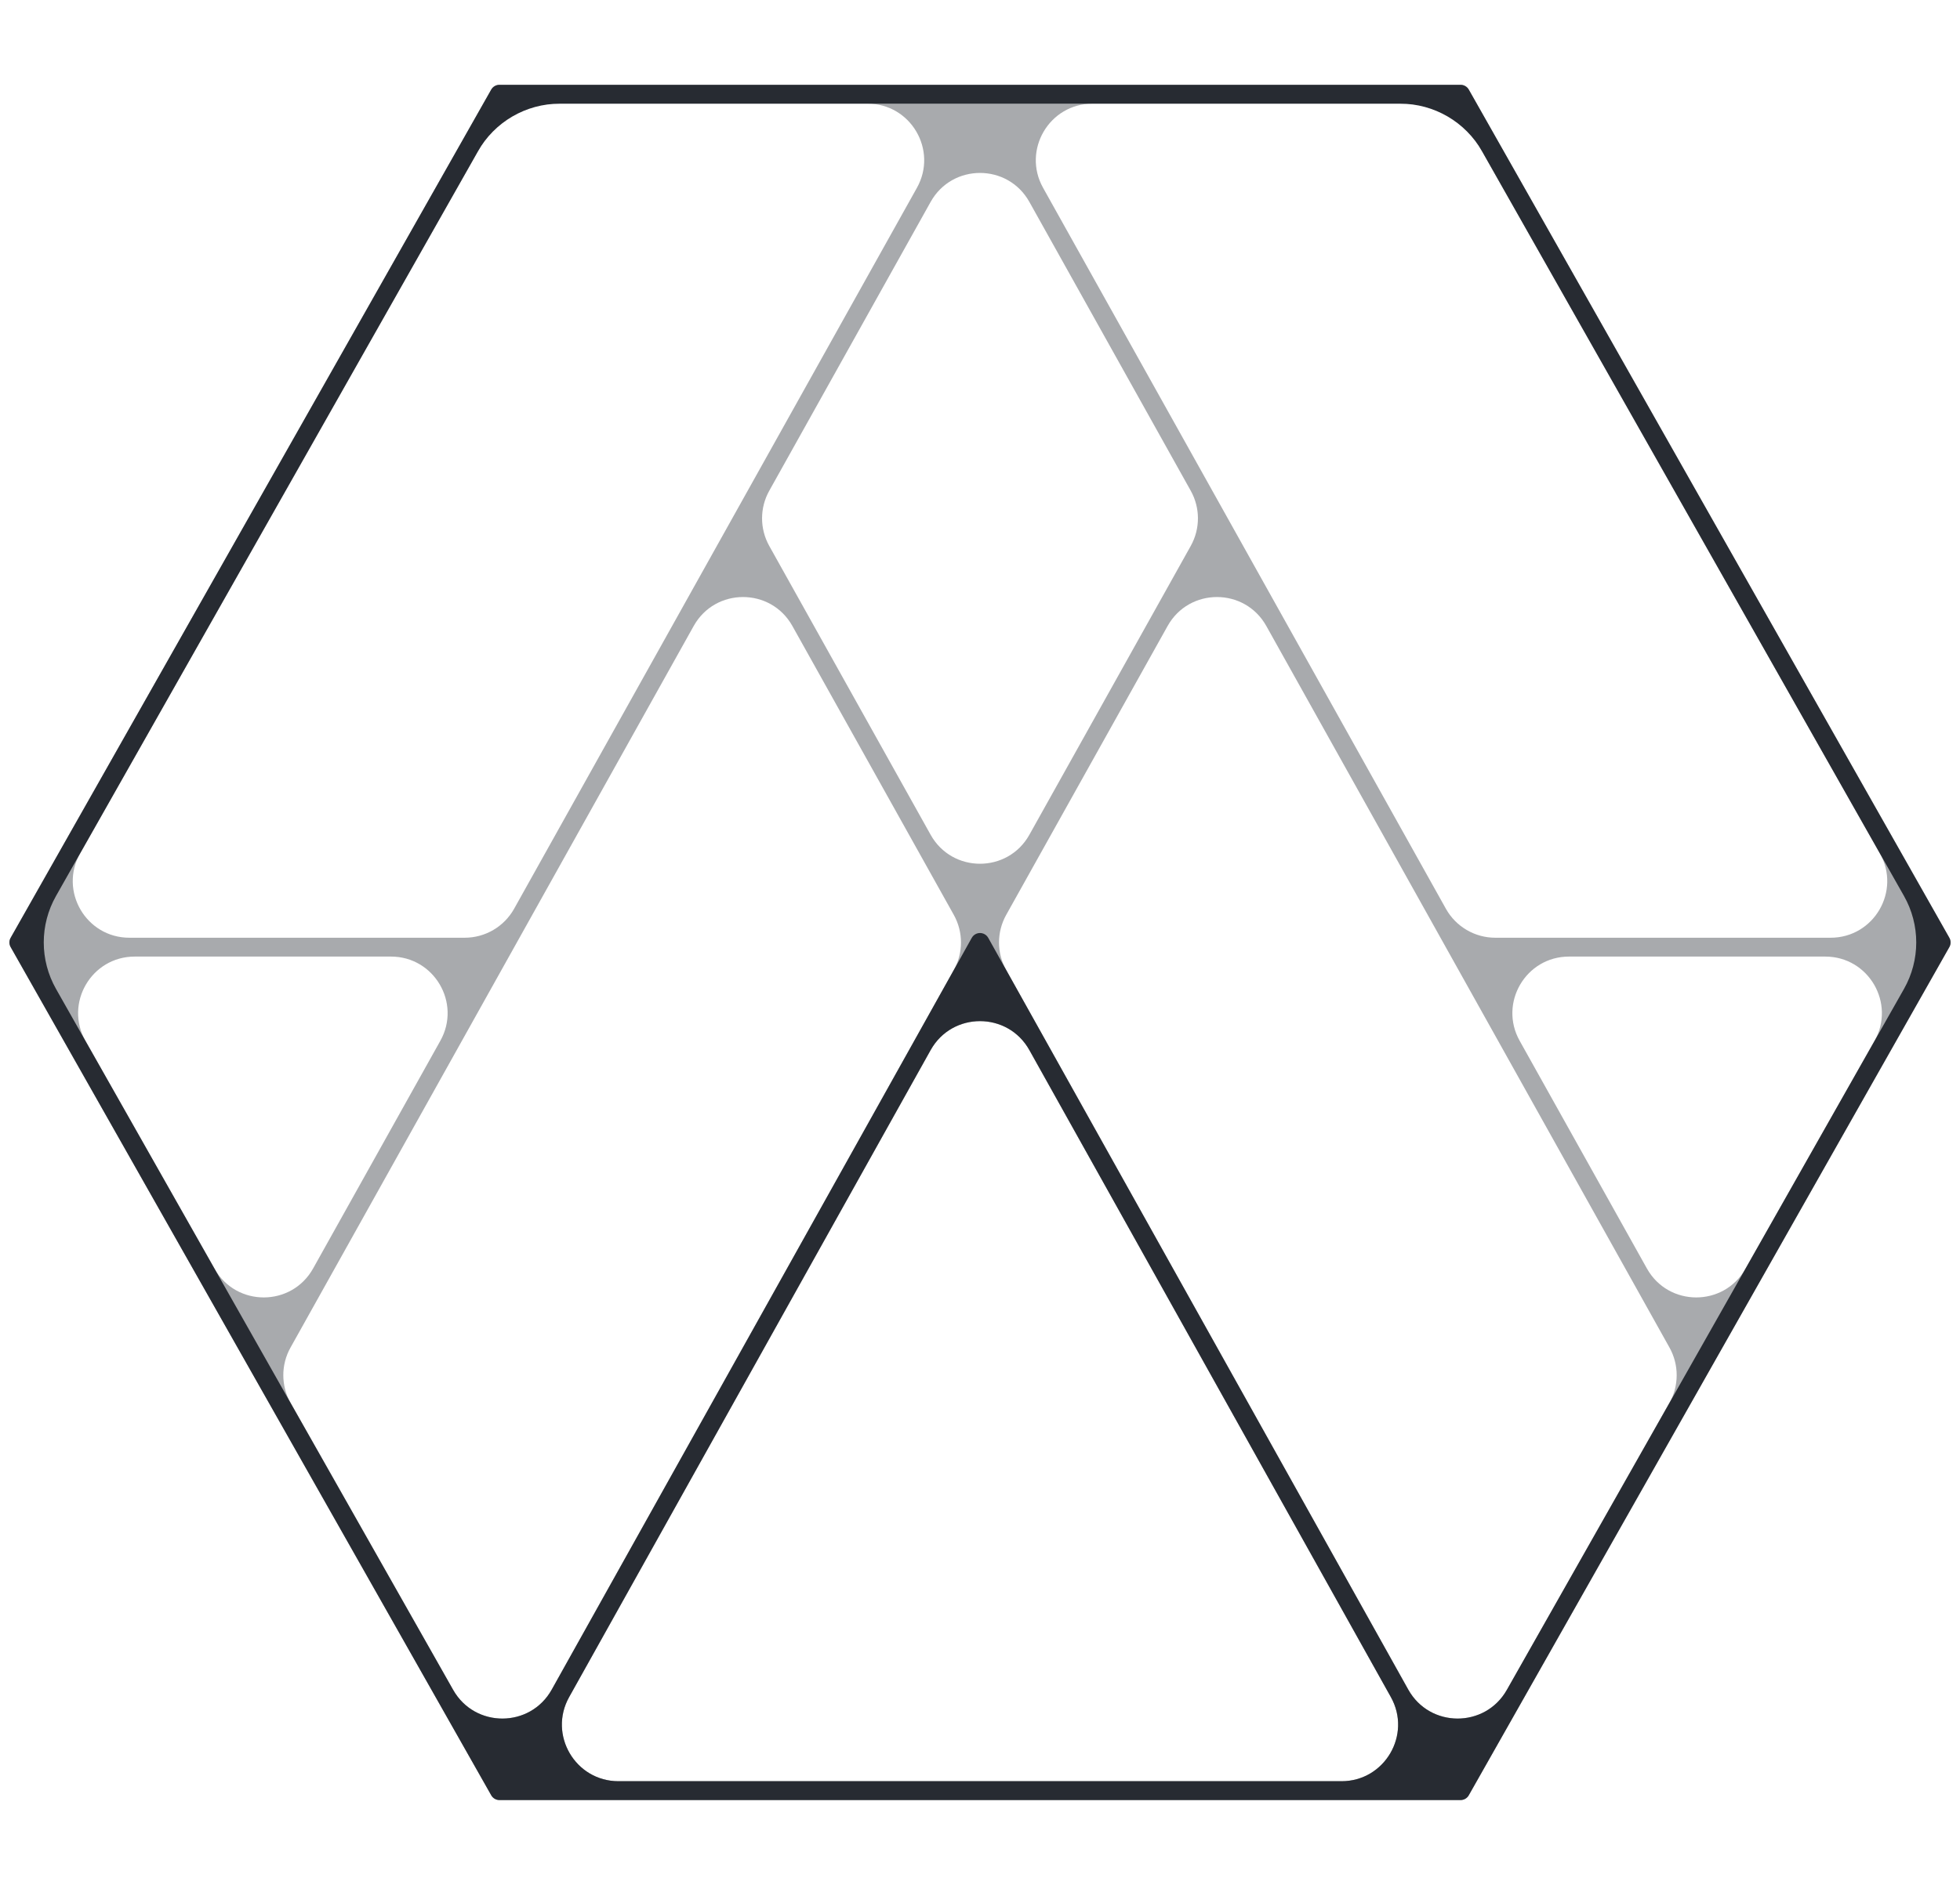
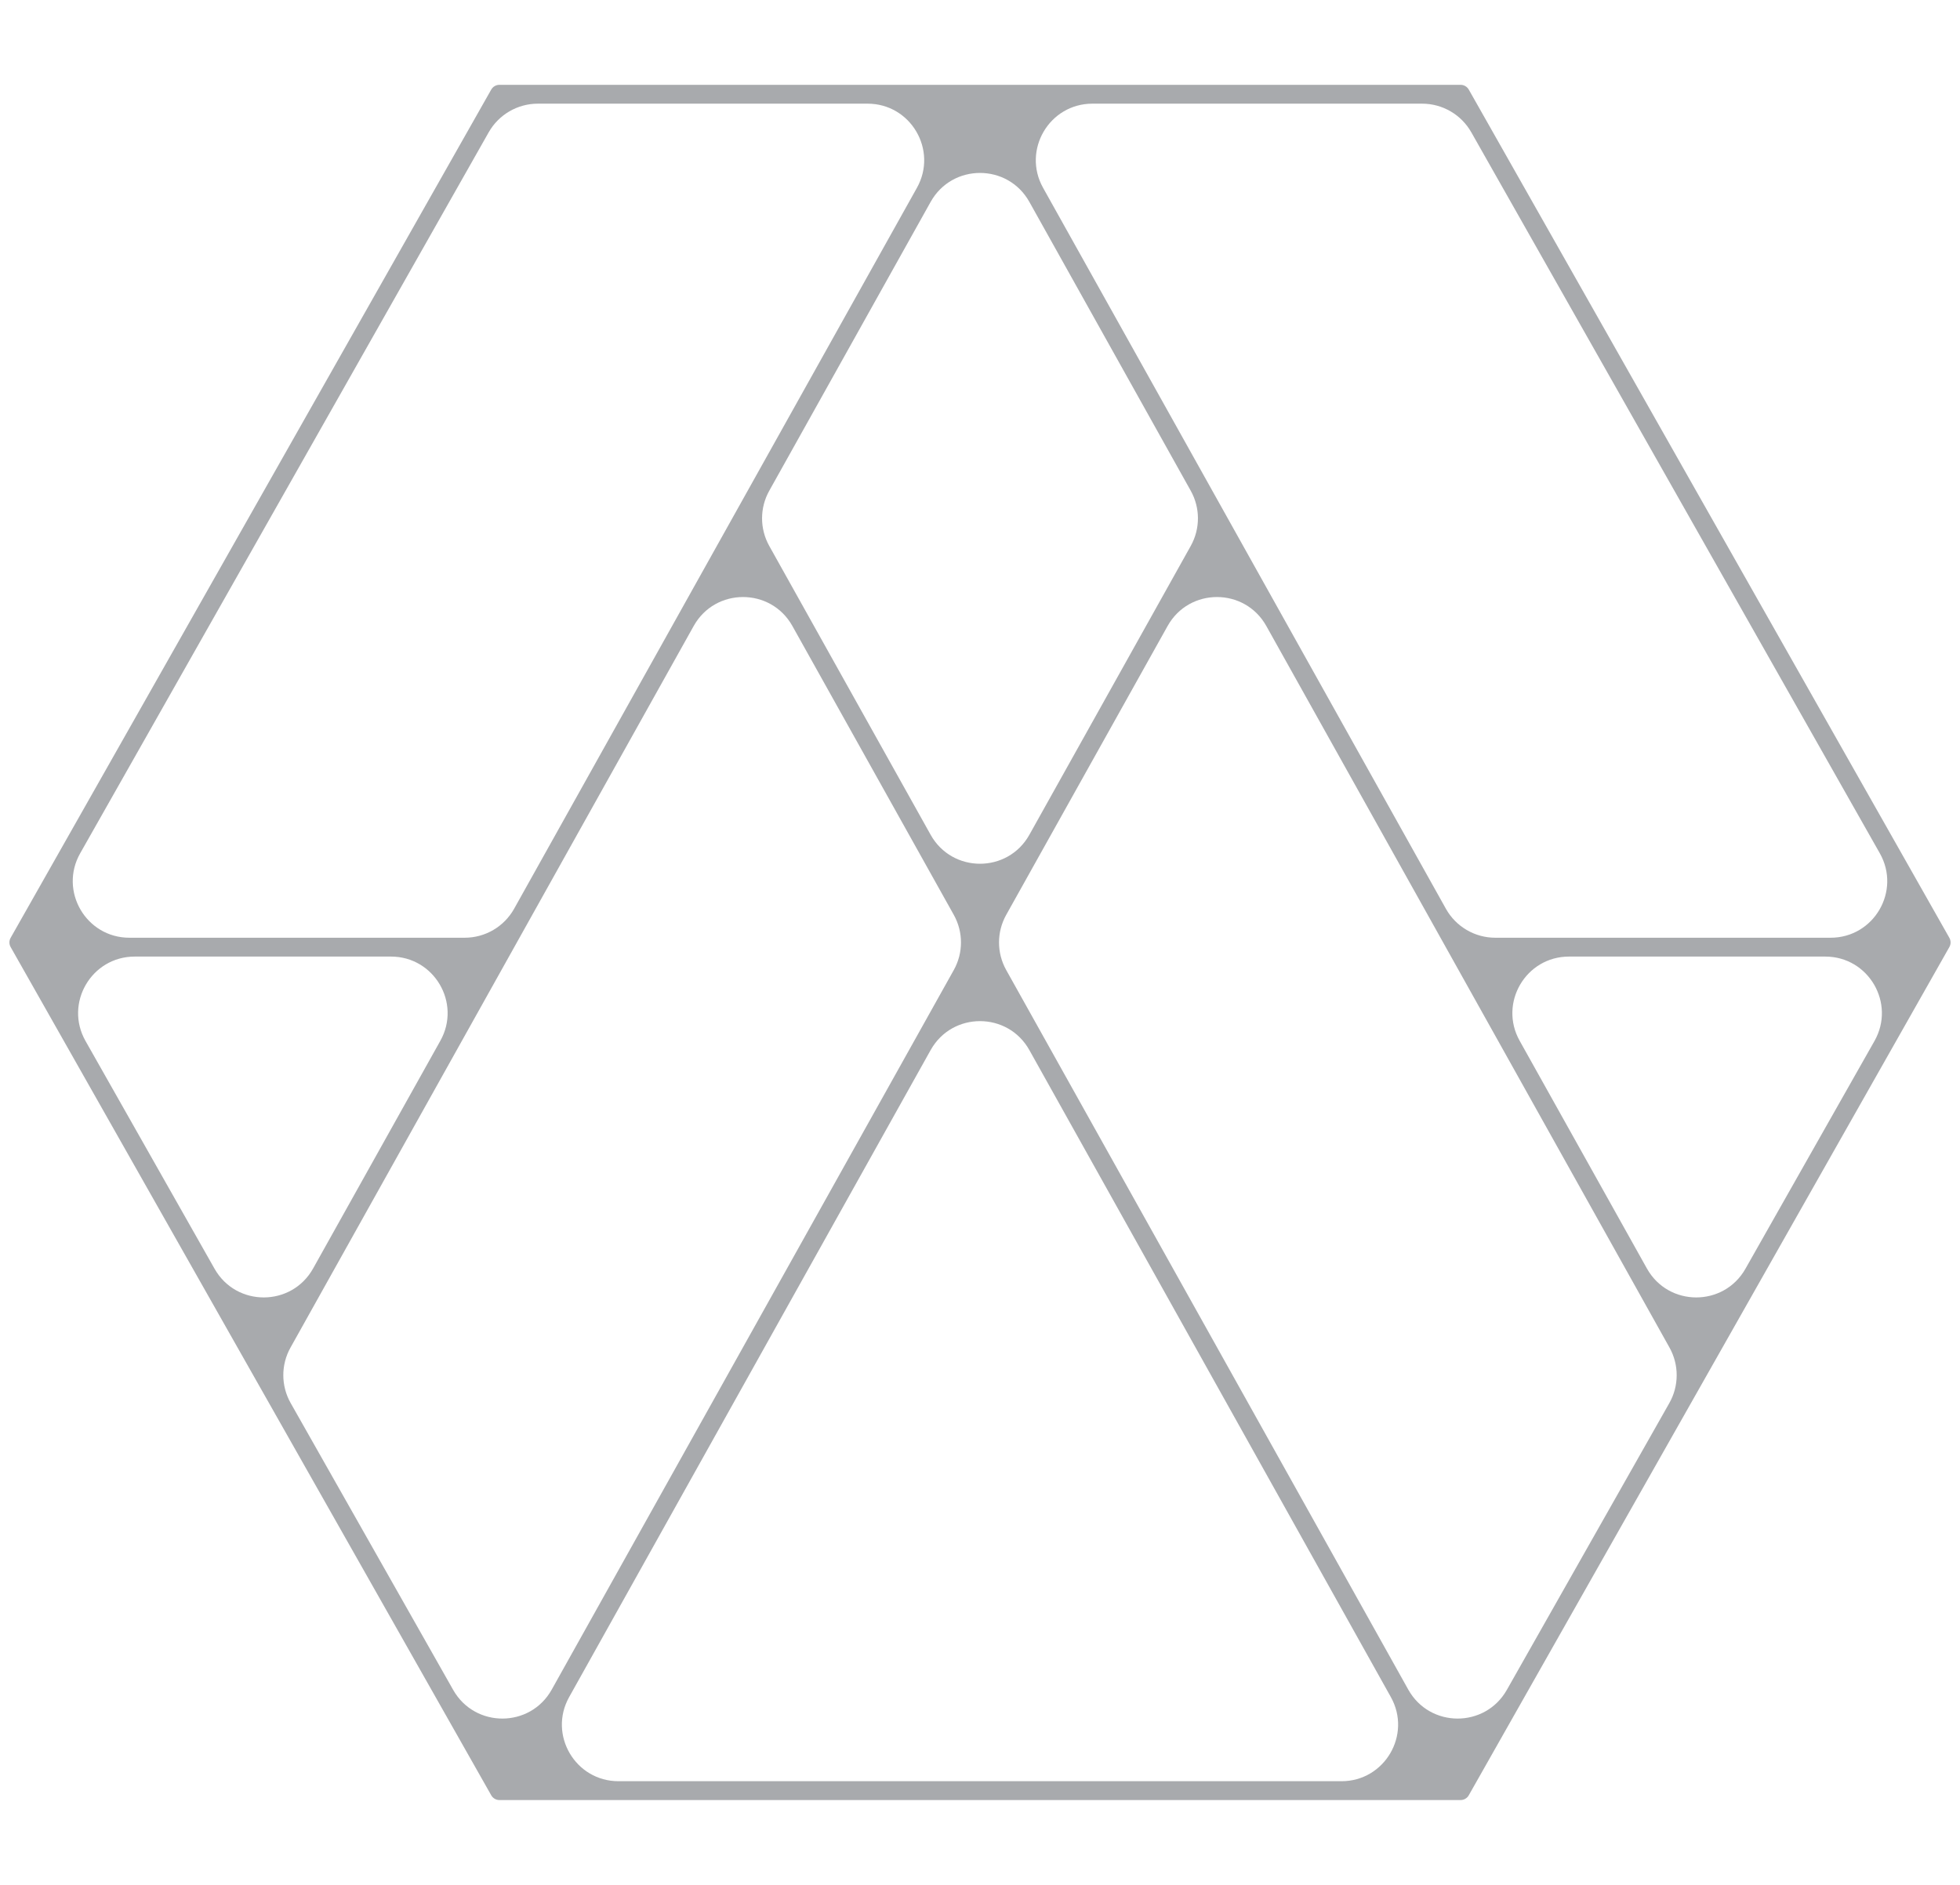
<svg xmlns="http://www.w3.org/2000/svg" width="104" height="100" viewBox="0 0 104 100" fill="none">
  <path fill-rule="evenodd" clip-rule="evenodd" d="M26.065 4.753C26.154 4.597 26.32 4.5 26.5 4.5L77.5 4.5C77.68 4.5 77.846 4.597 77.935 4.753L103.435 49.754C103.522 49.906 103.522 50.094 103.435 50.246L77.935 95.246C77.846 95.403 77.68 95.5 77.5 95.5H26.5C26.32 95.5 26.154 95.403 26.065 95.246L0.565 50.246C0.478 50.094 0.478 49.906 0.565 49.754L26.065 4.753ZM28.54 5.5C27.459 5.5 26.462 6.081 25.93 7.021L4.254 45.271C3.121 47.271 4.566 49.75 6.865 49.75H24.66C25.747 49.75 26.748 49.162 27.279 48.214L48.654 9.963C49.771 7.964 48.325 5.5 46.035 5.5L28.54 5.5ZM54.619 10.711C53.474 8.663 50.526 8.663 49.381 10.711L40.817 26.037C40.309 26.946 40.309 28.054 40.817 28.963L49.381 44.289C50.526 46.337 53.474 46.337 54.619 44.289L63.183 28.963C63.691 28.054 63.691 26.946 63.183 26.037L54.619 10.711ZM67.192 33.211C66.047 31.163 63.1 31.163 61.955 33.211L53.391 48.536C52.882 49.446 52.882 50.554 53.391 51.464L74.725 89.64C75.866 91.682 78.8 91.691 79.954 89.656L88.577 74.438C89.094 73.525 89.097 72.41 88.586 71.495L67.192 33.211ZM87.386 67.297C88.527 69.339 91.462 69.348 92.615 67.313L99.462 55.229C100.595 53.229 99.151 50.75 96.852 50.75H83.252C80.961 50.75 79.516 53.214 80.633 55.214L87.386 67.297ZM79.34 49.75C78.254 49.75 77.252 49.162 76.722 48.214L55.346 9.963C54.229 7.964 55.675 5.5 57.965 5.5L75.46 5.5C76.541 5.5 77.538 6.081 78.07 7.021L99.746 45.271C100.879 47.271 99.434 49.75 97.135 49.75H79.34ZM71.182 94.5C73.472 94.5 74.918 92.036 73.801 90.037L54.619 55.711C53.474 53.663 50.526 53.663 49.381 55.711L30.199 90.037C29.082 92.036 30.527 94.5 32.818 94.5H71.182ZM24.046 89.656C25.2 91.691 28.134 91.682 29.275 89.64L50.609 51.464C51.118 50.554 51.118 49.446 50.609 48.536L42.045 33.211C40.9 31.163 37.953 31.163 36.808 33.211L15.414 71.495C14.902 72.41 14.906 73.525 15.423 74.438L24.046 89.656ZM11.385 67.313C12.538 69.348 15.473 69.339 16.614 67.297L23.367 55.214C24.484 53.214 23.039 50.75 20.748 50.75H7.148C4.849 50.75 3.405 53.229 4.538 55.229L11.385 67.313Z" fill="#272B32" fill-opacity="0.4" />
-   <path fill-rule="evenodd" clip-rule="evenodd" d="M26.065 4.753C26.154 4.597 26.32 4.5 26.5 4.5L77.5 4.5C77.68 4.5 77.846 4.597 77.935 4.753L103.435 49.754C103.522 49.906 103.522 50.094 103.435 50.246L77.935 95.246C77.846 95.403 77.68 95.5 77.5 95.5H26.5C26.32 95.5 26.154 95.403 26.065 95.246L0.565 50.246C0.478 50.094 0.478 49.906 0.565 49.754L26.065 4.753ZM29.705 5.5C27.904 5.5 26.243 6.468 25.355 8.035L2.972 47.535C2.105 49.064 2.105 50.936 2.972 52.465L24.046 89.656C25.2 91.691 28.134 91.682 29.275 89.64L51.563 49.756C51.652 49.598 51.819 49.5 52 49.5C52.181 49.5 52.348 49.598 52.437 49.756L74.725 89.64C75.866 91.682 78.8 91.691 79.954 89.656L101.028 52.465C101.895 50.936 101.895 49.064 101.028 47.535L78.645 8.035C77.757 6.468 76.096 5.5 74.295 5.5L29.705 5.5ZM71.182 94.5C73.472 94.5 74.918 92.036 73.801 90.037L54.619 55.711C53.474 53.663 50.526 53.663 49.381 55.711L30.199 90.037C29.082 92.036 30.527 94.5 32.818 94.5H71.182Z" fill="#272B32" />
</svg>